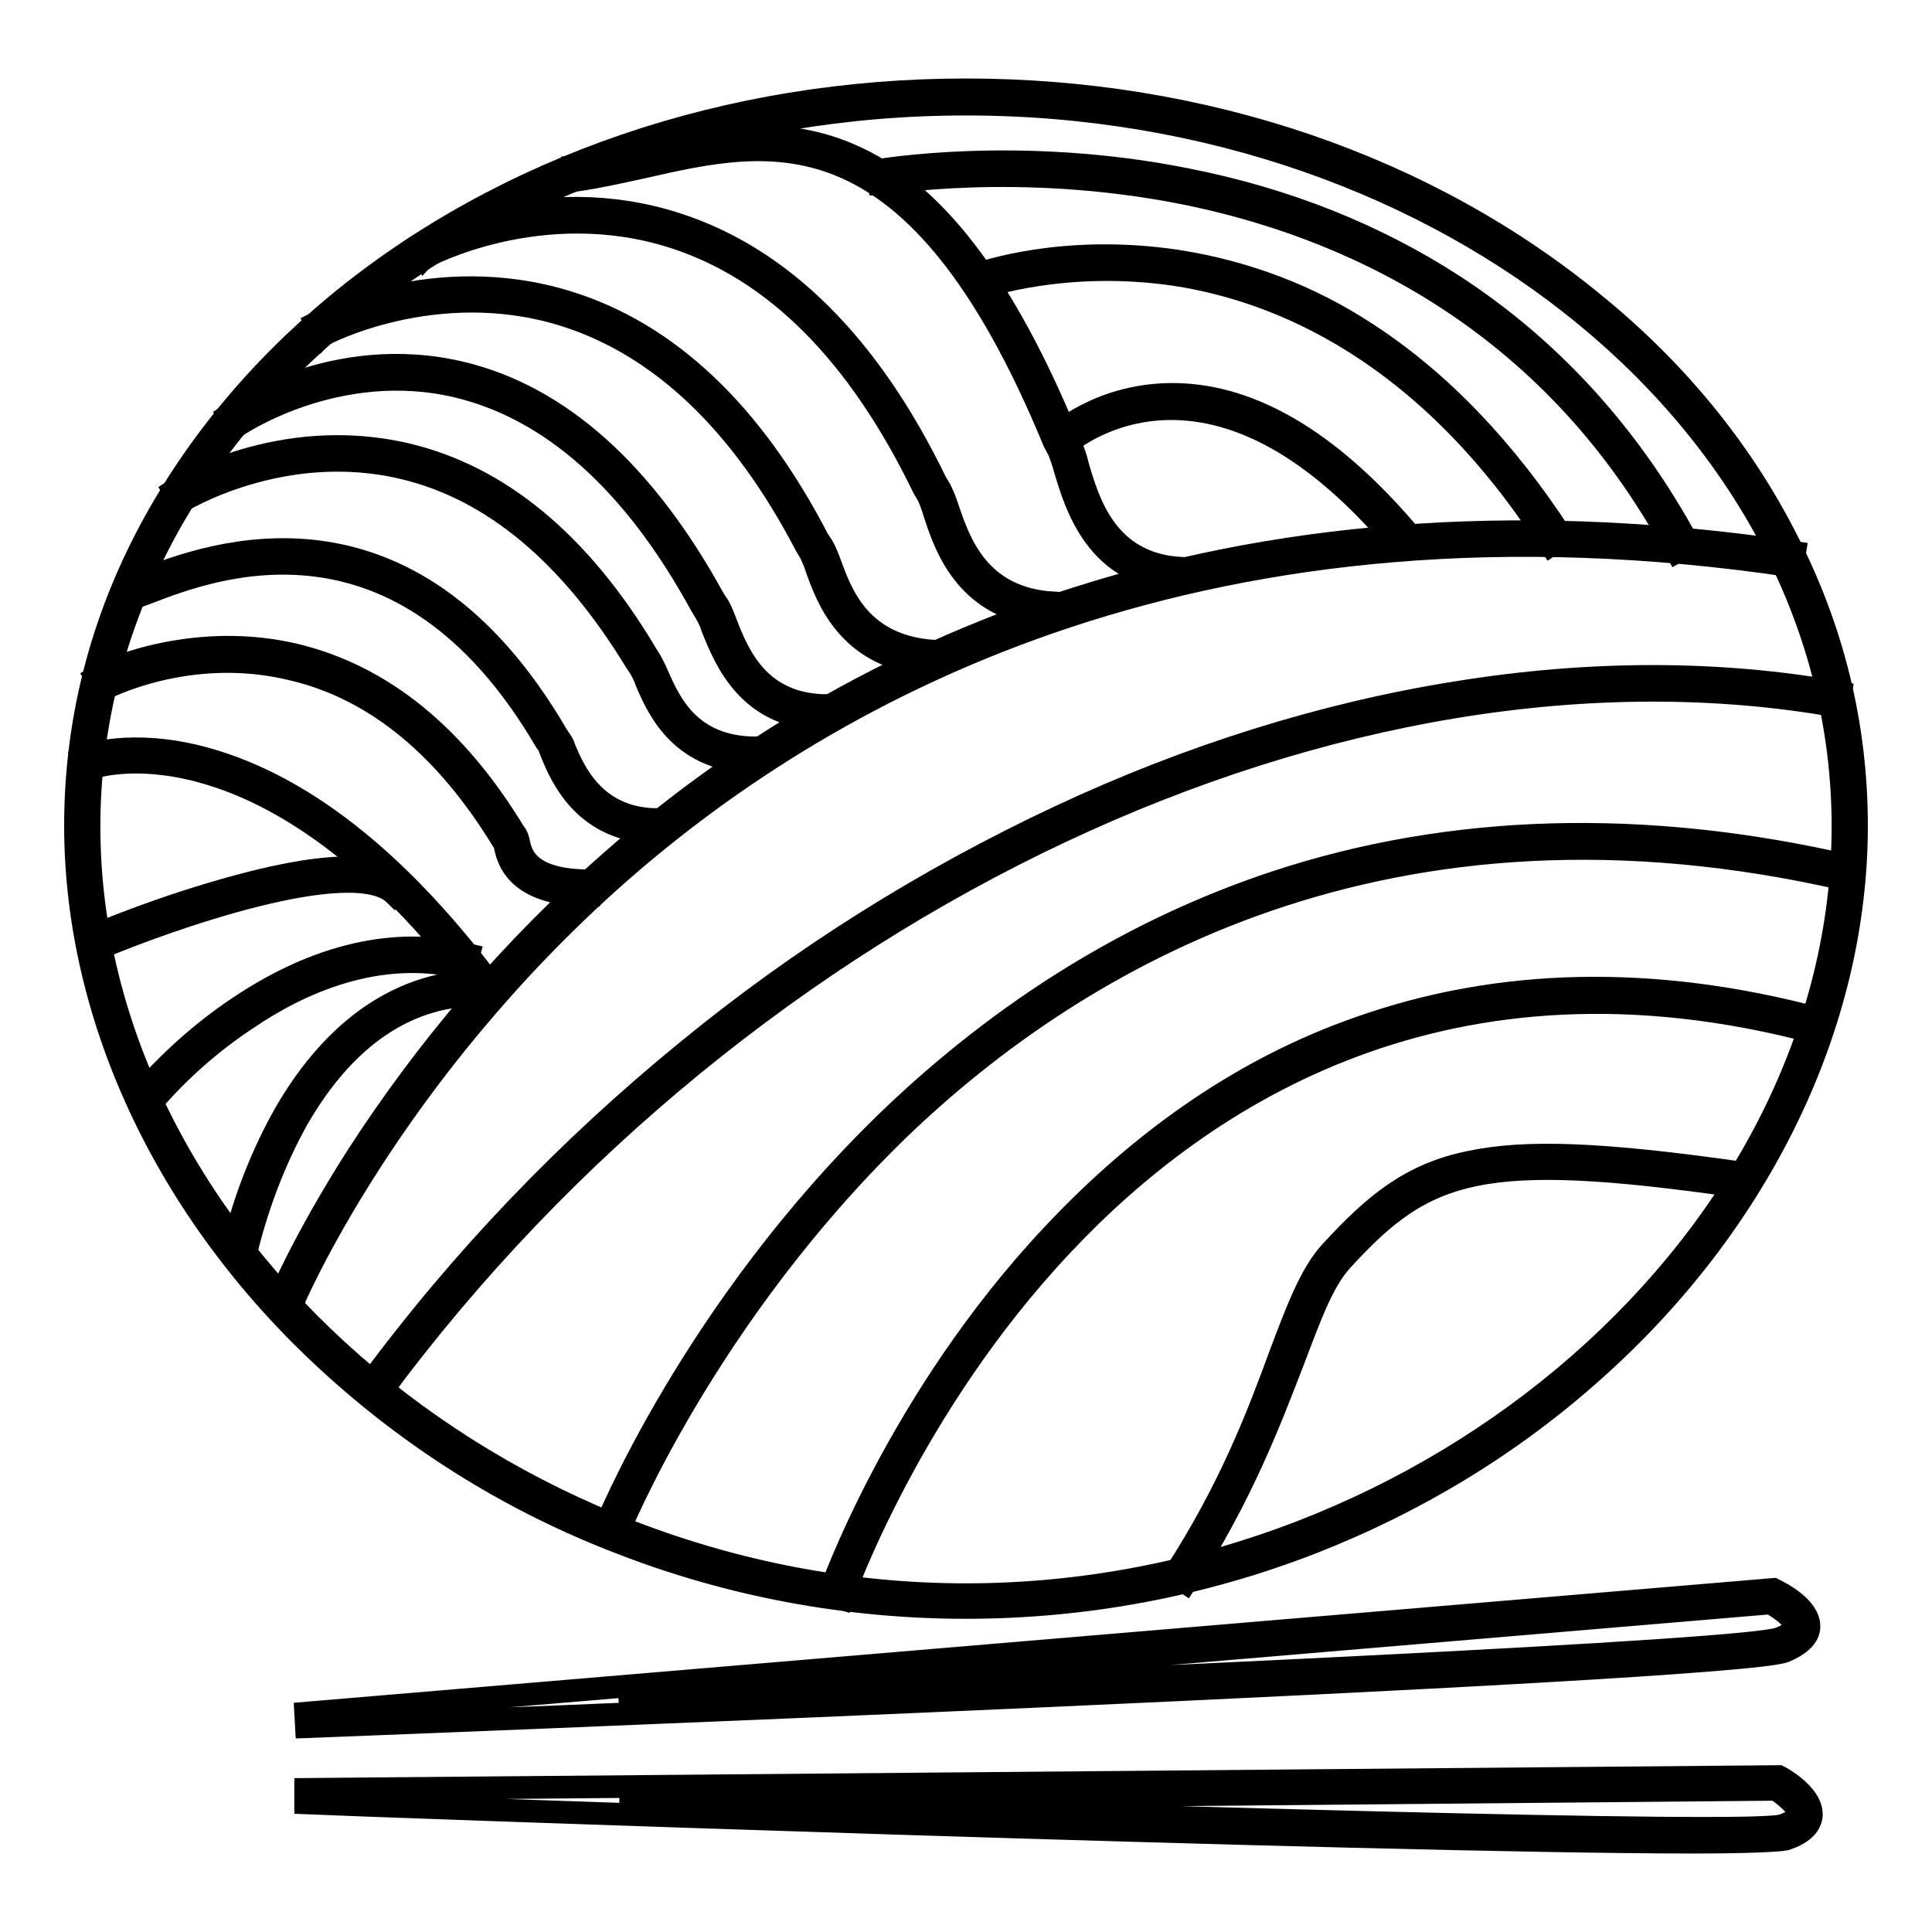
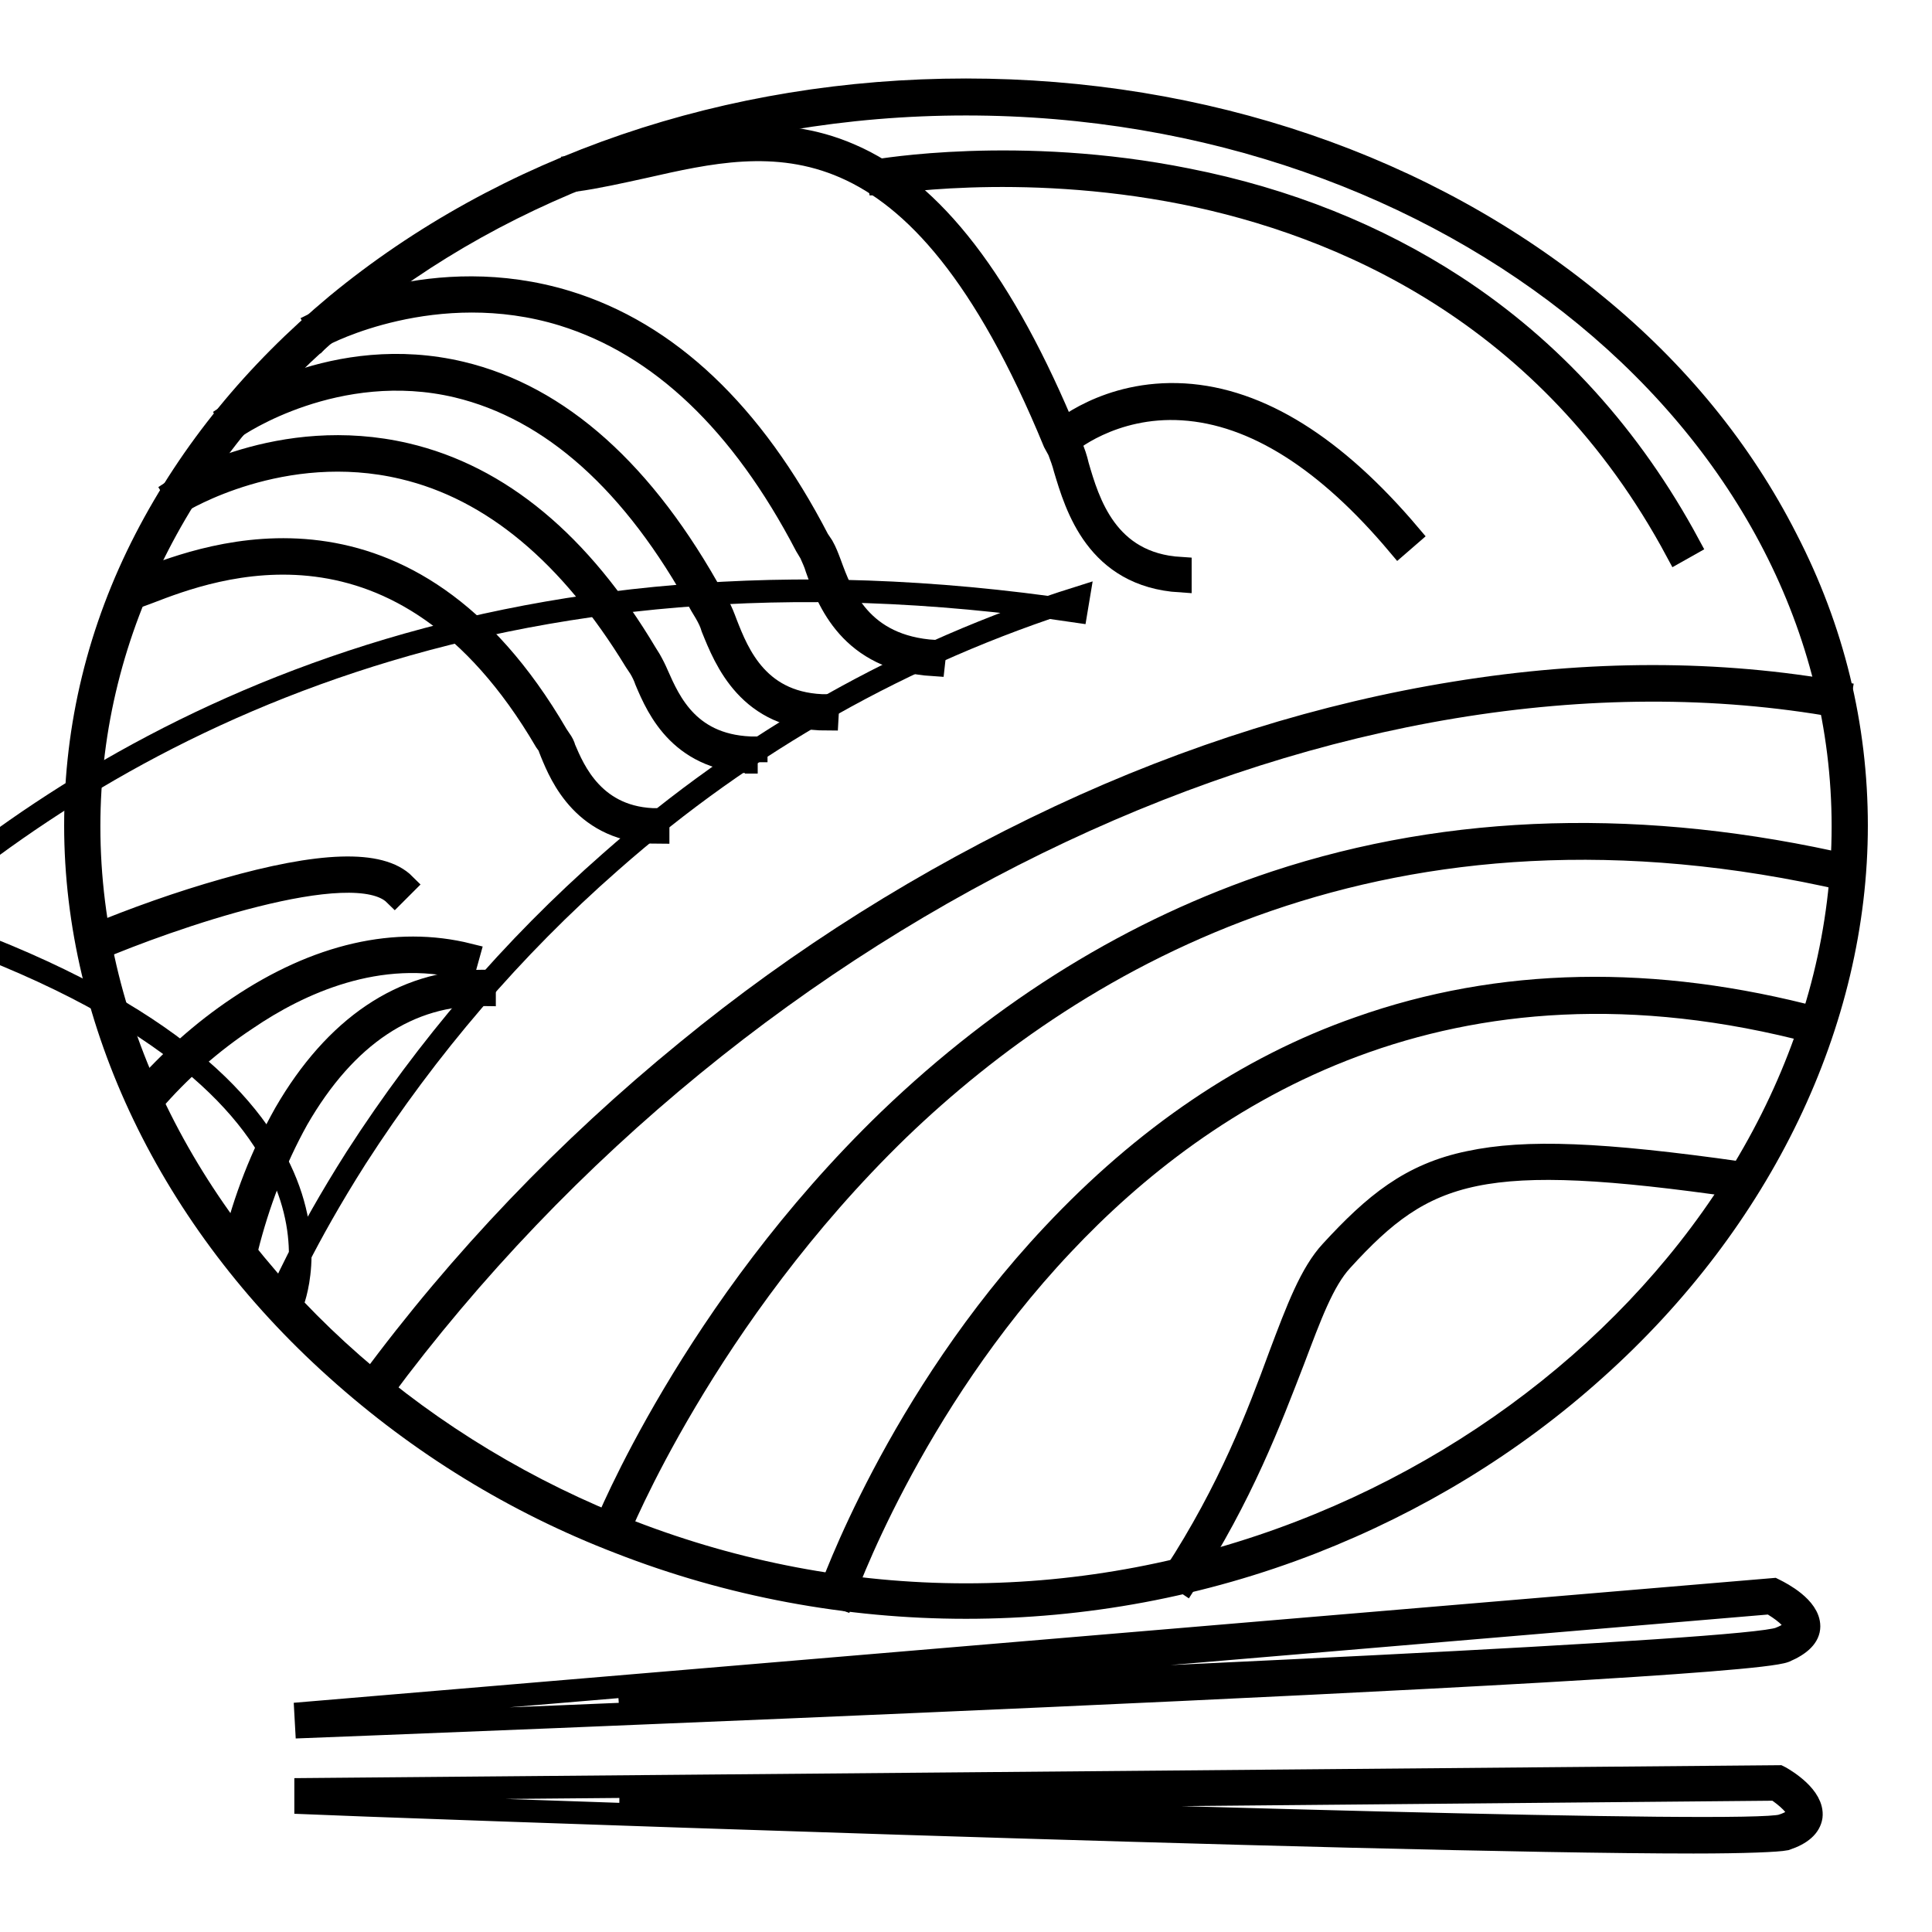
<svg xmlns="http://www.w3.org/2000/svg" version="1.1" x="0px" y="0px" viewBox="0 0 256 256" enable-background="new 0 0 256 256" xml:space="preserve">
  <g>
    <path stroke-width="3" fill-opacity="0" stroke="#000000" d="M128,213c-15.7,0-31.3-2.9-45.9-8.6c-13.8-5.3-26.5-13.1-37.5-23c-22-19.7-34.6-46-34.6-72 c0-13.2,3.1-26,9.3-38c6-11.6,14.5-22,25.3-31C66.9,22,96.5,11.9,128,11.9c31.5,0,61.1,10.1,83.4,28.5c10.9,8.9,19.4,19.4,25.3,31 c6.2,12,9.3,24.8,9.3,38c0,26.1-12.6,52.3-34.6,72c-11,9.9-23.7,17.6-37.5,23C159.3,210.1,143.7,213,128,213z M128,13.8 c-64.1,0-116.2,42.9-116.2,95.7c0,54.2,54.3,101.8,116.2,101.8c61.9,0,116.2-47.6,116.2-101.8C244.2,56.7,192.1,13.8,128,13.8z  M40.6,228.8l-0.1-1.8L235,210.6l0.2,0.1c0.8,0.4,4.5,2.3,4.5,4.8c0,1.3-1.1,2.4-3.2,3.3C229.7,221.5,48.3,228.5,40.6,228.8 L40.6,228.8z M234.6,212.4L82,225.3c66.1-2.7,149.6-6.5,153.8-8.2c1.3-0.5,2-1.1,2.1-1.6C237.8,214.5,236,213.2,234.6,212.4 L234.6,212.4z M224.4,244.1c-42,0-177.3-4.9-183.9-5.2l0-1.8l195.2-1.7l0.2,0.1c0.7,0.4,4.4,2.6,4.1,5.2c-0.2,1.3-1.3,2.3-3.4,3 C235.6,243.9,231.3,244.1,224.4,244.1L224.4,244.1z M82.1,238.5c66.1,2.2,149.7,4.7,154,3.4c1.3-0.4,2.1-1,2.2-1.5 c0.1-0.9-1.6-2.4-3-3.3L82.1,238.5z" />
-     <path stroke-width="3" fill-opacity="0" stroke="#000000" d="M78,118.6c-9.9,0-10.8-5.1-11.1-6.7c0,0,0-0.1,0-0.1l-0.1-0.1c-7.6-12.6-17-20.4-28-23 c-13.8-3.4-25,2.6-25.1,2.6l-1-1.6c2.1-1.3,13.6-6,26.5-2.9c11.5,2.8,21.2,10.7,29,23.6c0.3,0.3,0.4,0.7,0.5,1.1 c0.3,1.4,0.9,5.2,9.3,5.2V118.6z M64,131.9c-14.4-19.5-27.5-26.7-36-29.3c-9-2.8-15.1-1.2-16.2-0.7l-0.8-1.6 c1.2-0.6,7.9-2.4,17.5,0.6c12.6,3.9,25,14,36.9,30L64,131.9z" />
    <path stroke-width="3" fill-opacity="0" stroke="#000000" d="M87.2,110.3c-9.8,0-12.9-7.6-14.1-10.5c-0.1-0.3-0.3-0.7-0.3-0.8l0-0.1l-0.5-0.7 C53.2,65.6,28,75.3,19.7,78.5c-2.1,0.8-2.8,1-3.4,0.9l0.4-1.8c0,0-0.1,0-0.1,0c0.3,0,1.4-0.4,2.4-0.8c8.6-3.3,35-13.4,54.8,20.6 l0.4,0.6c0.3,0.4,0.5,0.8,0.6,1.2c1.2,2.8,3.9,9.4,12.4,9.4L87.2,110.3z" />
    <path stroke-width="3" fill-opacity="0" stroke="#000000" d="M100.4,101c-10.1,0-13.2-7-14.8-10.8c-0.2-0.6-0.5-1.2-0.8-1.7l-0.6-0.9C75.6,73.5,65.3,64.8,53.4,62 c-16-3.8-29.3,4.4-29.5,4.5L23,65c0.6-0.4,14.1-8.7,30.8-4.8c12.4,2.9,23.1,11.8,31.8,26.4l0.5,0.8c0.4,0.7,0.7,1.3,1,2 c1.6,3.6,4.2,9.7,13.1,9.7V101z" />
    <path stroke-width="3" fill-opacity="0" stroke="#000000" d="M109.6,95.3c-10.4,0-13.5-7.9-15.2-12.1c-0.2-0.7-0.5-1.3-0.9-2l-0.6-1C84,63.9,73.1,54.2,60.6,51.2 c-16-3.8-29.2,5.2-29.3,5.3l-1-1.5c0.6-0.4,14-9.6,30.8-5.6c13,3.1,24.3,13.2,33.5,30l0.6,0.9c0.4,0.7,0.7,1.5,1,2.3 c1.6,4.1,4.3,10.9,13.5,10.9L109.6,95.3z" />
    <path stroke-width="3" fill-opacity="0" stroke="#000000" d="M123.7,88.1c-11.1-0.7-14-8.6-15.5-12.8c-0.2-0.7-0.5-1.3-0.8-2l-0.6-1C98.3,56,87.5,45.7,74.6,41.7 c-16.9-5.2-31.7,2.6-31.8,2.7l-0.9-1.6c0.6-0.3,15.5-8.2,33.2-2.8c13.4,4.1,24.6,14.7,33.3,31.5l0.6,0.9c0.4,0.7,0.7,1.5,1,2.3 c1.5,4.1,4,11,13.9,11.6L123.7,88.1z" />
-     <path stroke-width="3" fill-opacity="0" stroke="#000000" d="M139.4,81.7c-11.3-0.7-14.1-9.2-15.6-13.8c-0.2-0.7-0.5-1.5-0.8-2.2l-0.6-1c-8.6-17.8-19.7-29-33.2-33.3 c-17.5-5.6-32.8,2.6-32.9,2.7l-0.9-1.6c0.6-0.4,16.1-8.7,34.3-2.8c13.9,4.5,25.5,16,34.3,34.2l0.6,1c0.4,0.8,0.7,1.6,1,2.5 c1.5,4.4,4,11.9,14,12.5L139.4,81.7z" />
    <path stroke-width="3" fill-opacity="0" stroke="#000000" d="M156.4,77c-11.1-0.7-13.8-9.9-15.3-14.9c-0.2-0.8-0.5-1.6-0.8-2.4l-0.6-1.1c-18.4-44.7-37.5-40.3-54.3-36.5 c-3.2,0.7-6.3,1.4-9.2,1.8L76,22.1c2.9-0.3,5.9-1,9-1.7c8.4-1.9,17.9-4.1,27.6,0.1c11,4.7,20.4,17,28.8,37.4l0.5,1.1 c0.4,0.9,0.7,1.8,0.9,2.7c1.4,4.8,3.8,13,13.6,13.6L156.4,77z" />
-     <path stroke-width="3" fill-opacity="0" stroke="#000000" d="M38.7,172.8l-1.7-0.7c0-0.1,3.2-7.7,10.2-18.7c9.4-14.6,20.7-27.8,33.7-39.2c18-15.9,39.1-27.8,62-35 c28.6-9.1,60.5-11.1,94.9-6l-0.3,1.8c-77.1-11.5-127,15.7-155.4,40.6C51.5,142.5,38.8,172.5,38.7,172.8z" />
+     <path stroke-width="3" fill-opacity="0" stroke="#000000" d="M38.7,172.8l-1.7-0.7c0-0.1,3.2-7.7,10.2-18.7c9.4-14.6,20.7-27.8,33.7-39.2c18-15.9,39.1-27.8,62-35 l-0.3,1.8c-77.1-11.5-127,15.7-155.4,40.6C51.5,142.5,38.8,172.5,38.7,172.8z" />
    <path stroke-width="3" fill-opacity="0" stroke="#000000" d="M50.5,184.4l-1.5-1.1c12.1-16.4,26.2-31.1,42-44c15.1-12.4,31.7-22.8,49.4-31.1c17.3-8.1,35-13.6,52.4-16.4 c17.8-2.9,35-2.9,51.1,0l-0.3,1.8C178.2,81.9,98.7,119.3,50.5,184.4L50.5,184.4z" />
    <path stroke-width="3" fill-opacity="0" stroke="#000000" d="M81.8,203.3l-1.7-0.7c0.1-0.3,11.7-29.1,37.7-54.2c15.3-14.7,32.5-25.3,51.2-31.5c23.3-7.7,49-8.4,76.2-2.1 l-0.4,1.8c-60.9-14.1-102,10.2-125.7,33C93.4,174.5,81.9,203,81.8,203.3z" />
    <path stroke-width="3" fill-opacity="0" stroke="#000000" d="M111.6,211.8l-1.7-0.6c0.1-0.3,9-25.7,29.6-47.6c12.1-12.9,25.7-22.2,40.6-27.4c18.6-6.6,39.1-7,60.9-1.2 l-0.5,1.8c-48.6-12.9-81,8.2-99.7,28.1C120.5,186.4,111.7,211.5,111.6,211.8z" />
    <path stroke-width="3" fill-opacity="0" stroke="#000000" d="M157.1,209.7l-1.5-1c7.4-11.4,11.1-21.2,14-29.1c2.3-6.1,4.1-10.9,6.8-13.8c5.7-6.2,10.5-10.2,18.3-11.8 c7.5-1.6,17.5-1.2,35.9,1.4l-0.3,1.8c-34.1-4.9-41.4-2.4-52.5,9.8c-2.5,2.7-4.2,7.4-6.4,13.2C168.3,188.2,164.6,198.1,157.1,209.7z  M12.8,125.8l-0.7-1.7c5.8-2.4,11.7-4.5,17.7-6.2c12.6-3.6,20.6-3.9,23.8-0.7l-1.3,1.3C46.8,113.1,21.9,121.9,12.8,125.8z  M20.1,146.1l-1.4-1.2c3.8-4.3,8.1-8.2,12.9-11.4c10.4-7,20.9-9.4,30.5-7l-0.5,1.8c-11.4-2.9-22,2-28.9,6.7 C28,138.1,23.7,141.9,20.1,146.1z" />
    <path stroke-width="3" fill-opacity="0" stroke="#000000" d="M32.7,165.5l-1.8-0.4c1.5-6.2,3.8-12.1,6.9-17.6c6.6-11.4,15.6-17.5,26-17.5h0.4l0,1.8 c-10-0.2-18.4,5.4-24.8,16.5C36.4,153.7,34.2,159.5,32.7,165.5L32.7,165.5z M185.3,72.2c-9.5-11.3-19.1-17.4-28.6-18 c-9.4-0.6-15.4,4.6-15.4,4.7l-1.2-1.4c0.3-0.2,6.5-5.8,16.8-5.2c10,0.6,20,6.9,29.9,18.6L185.3,72.2z" />
-     <path stroke-width="3" fill-opacity="0" stroke="#000000" d="M205.5,72.2c-16.5-25.8-36.1-33.7-49.7-35.8c-14.7-2.2-25.7,1.7-25.8,1.7l-0.6-1.7 c0.5-0.2,11.4-4.1,26.6-1.8c9,1.4,17.5,4.6,25.1,9.6c9.7,6.3,18.4,15.4,25.9,27L205.5,72.2z" />
    <path stroke-width="3" fill-opacity="0" stroke="#000000" d="M222.2,73.1c-17.1-31.9-44.9-43.4-65.3-47.5c-22.1-4.4-40.3-1.2-40.4-1.2l-0.3-1.8c0.2,0,18.7-3.3,41.1,1.2 c13.2,2.6,25.1,7.4,35.4,14.1c12.9,8.4,23.4,20,31.1,34.3L222.2,73.1z" />
  </g>
</svg>